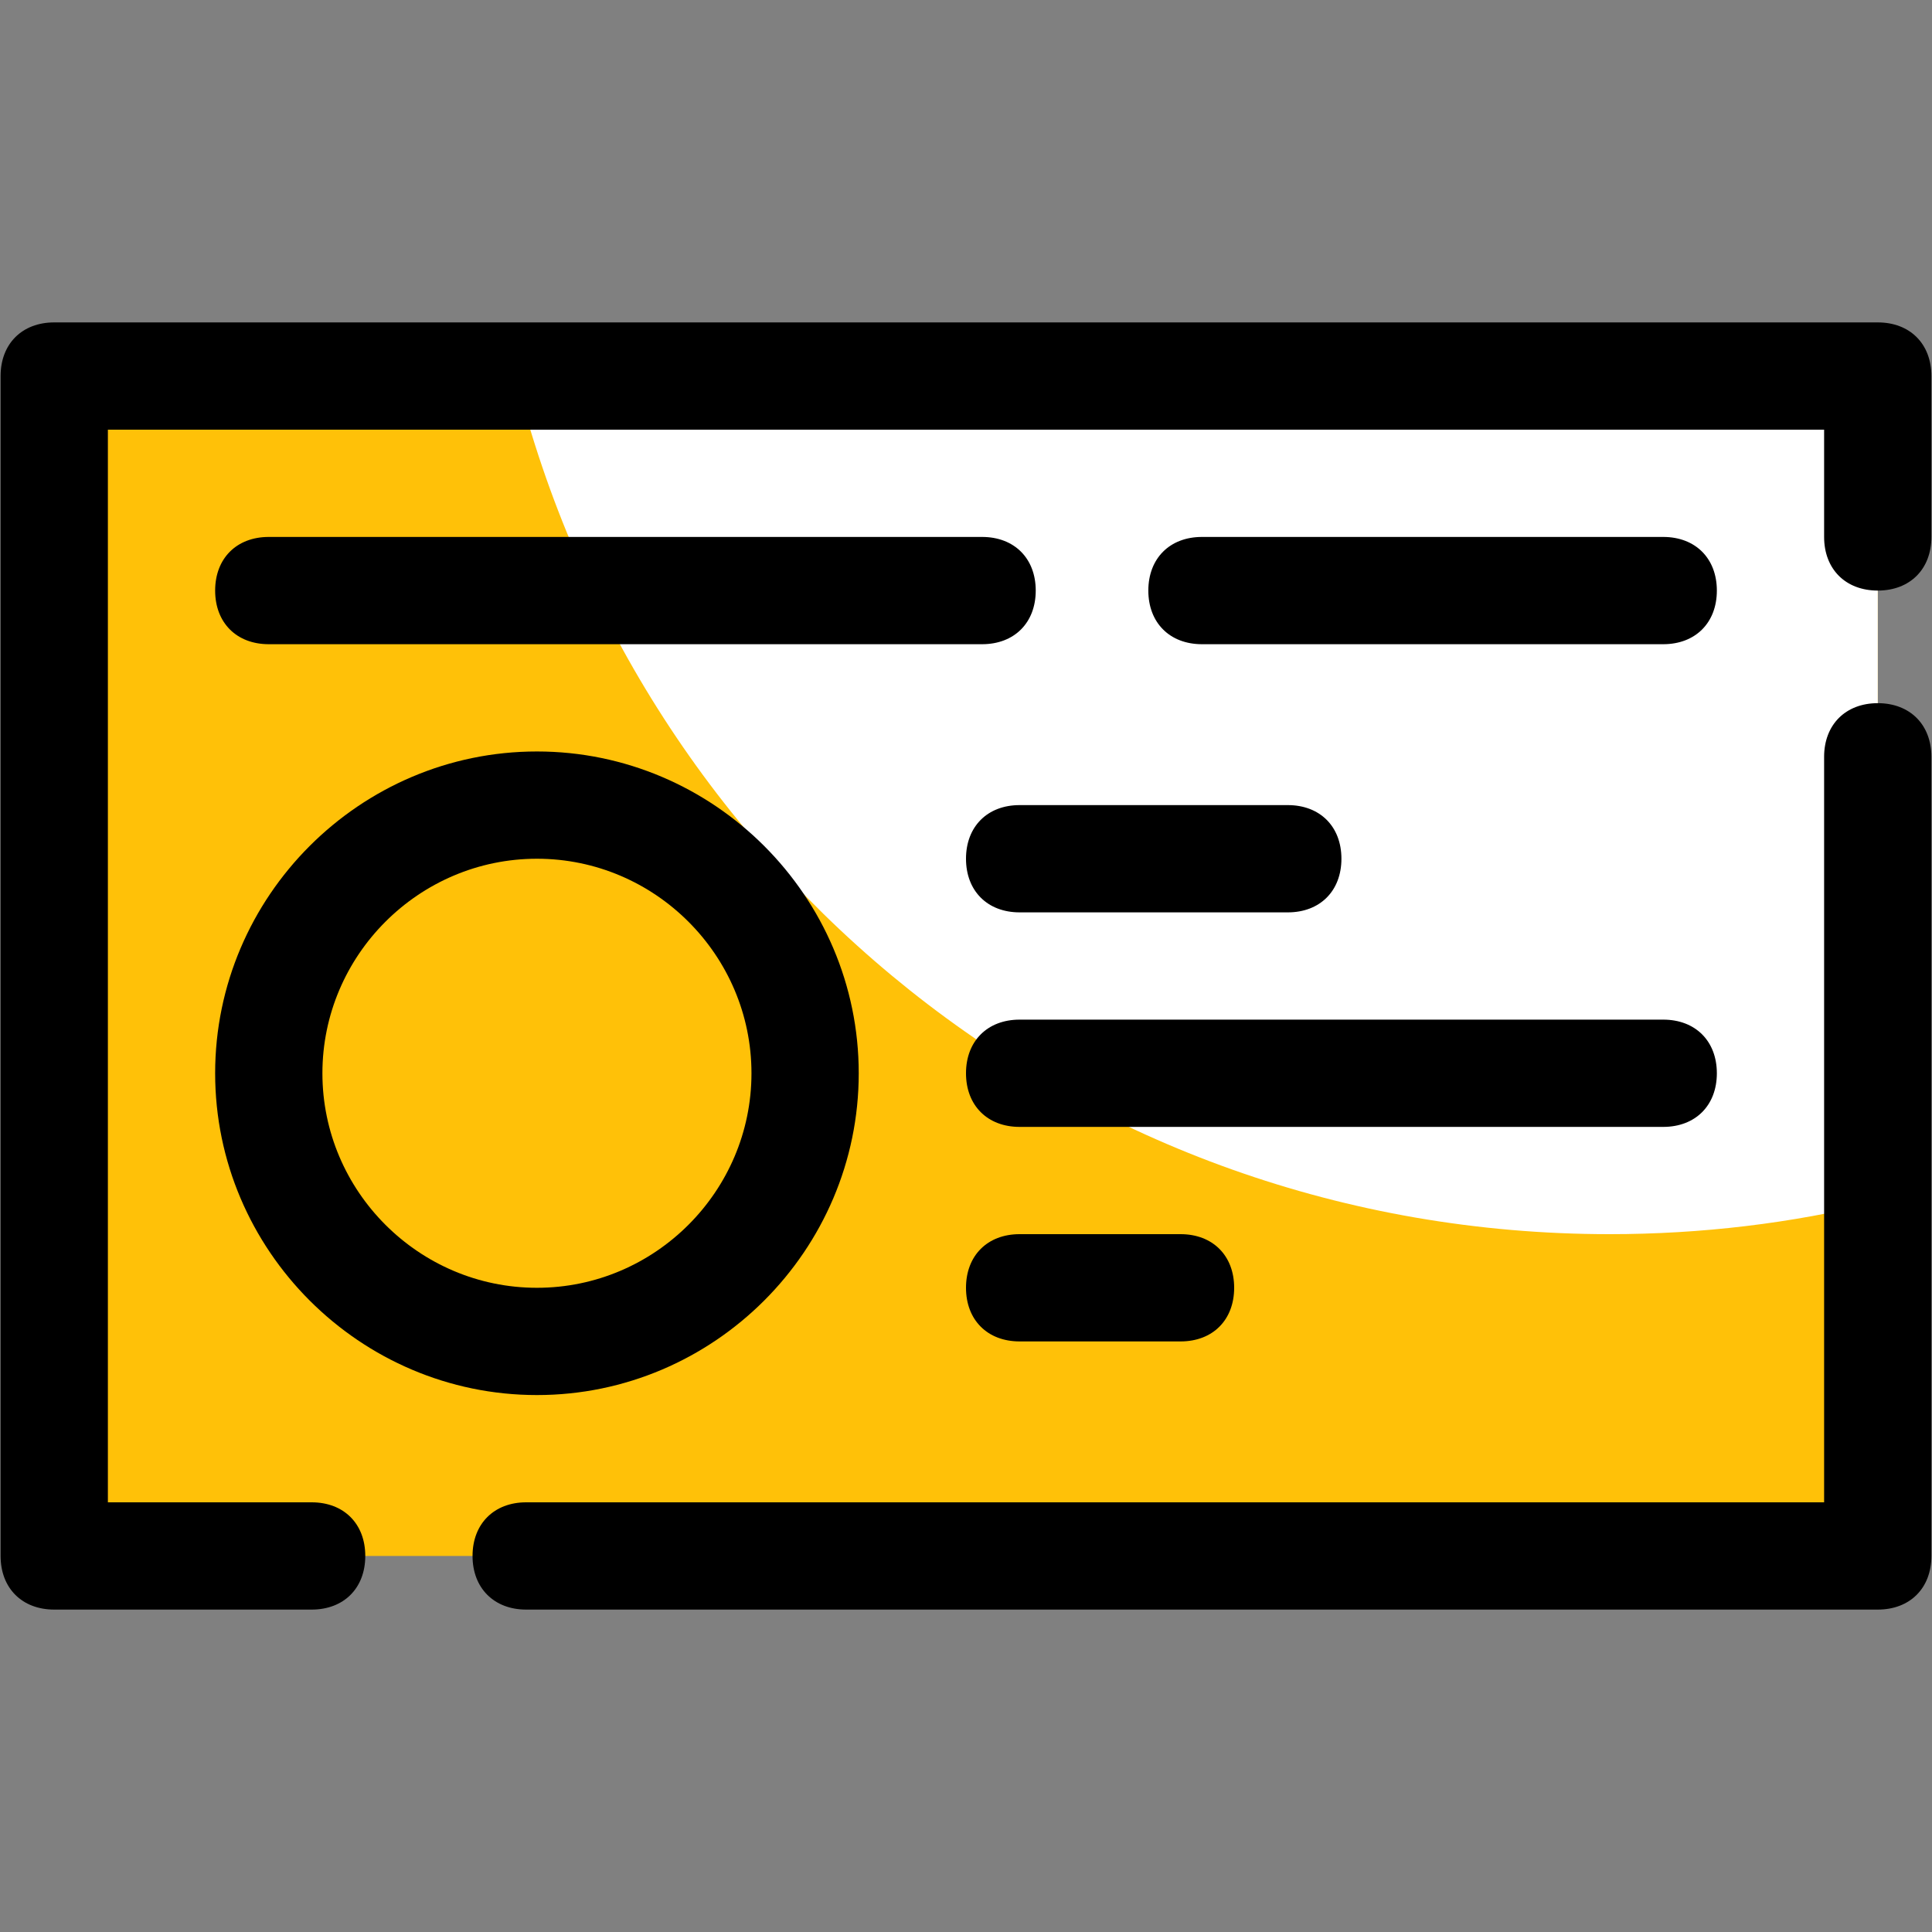
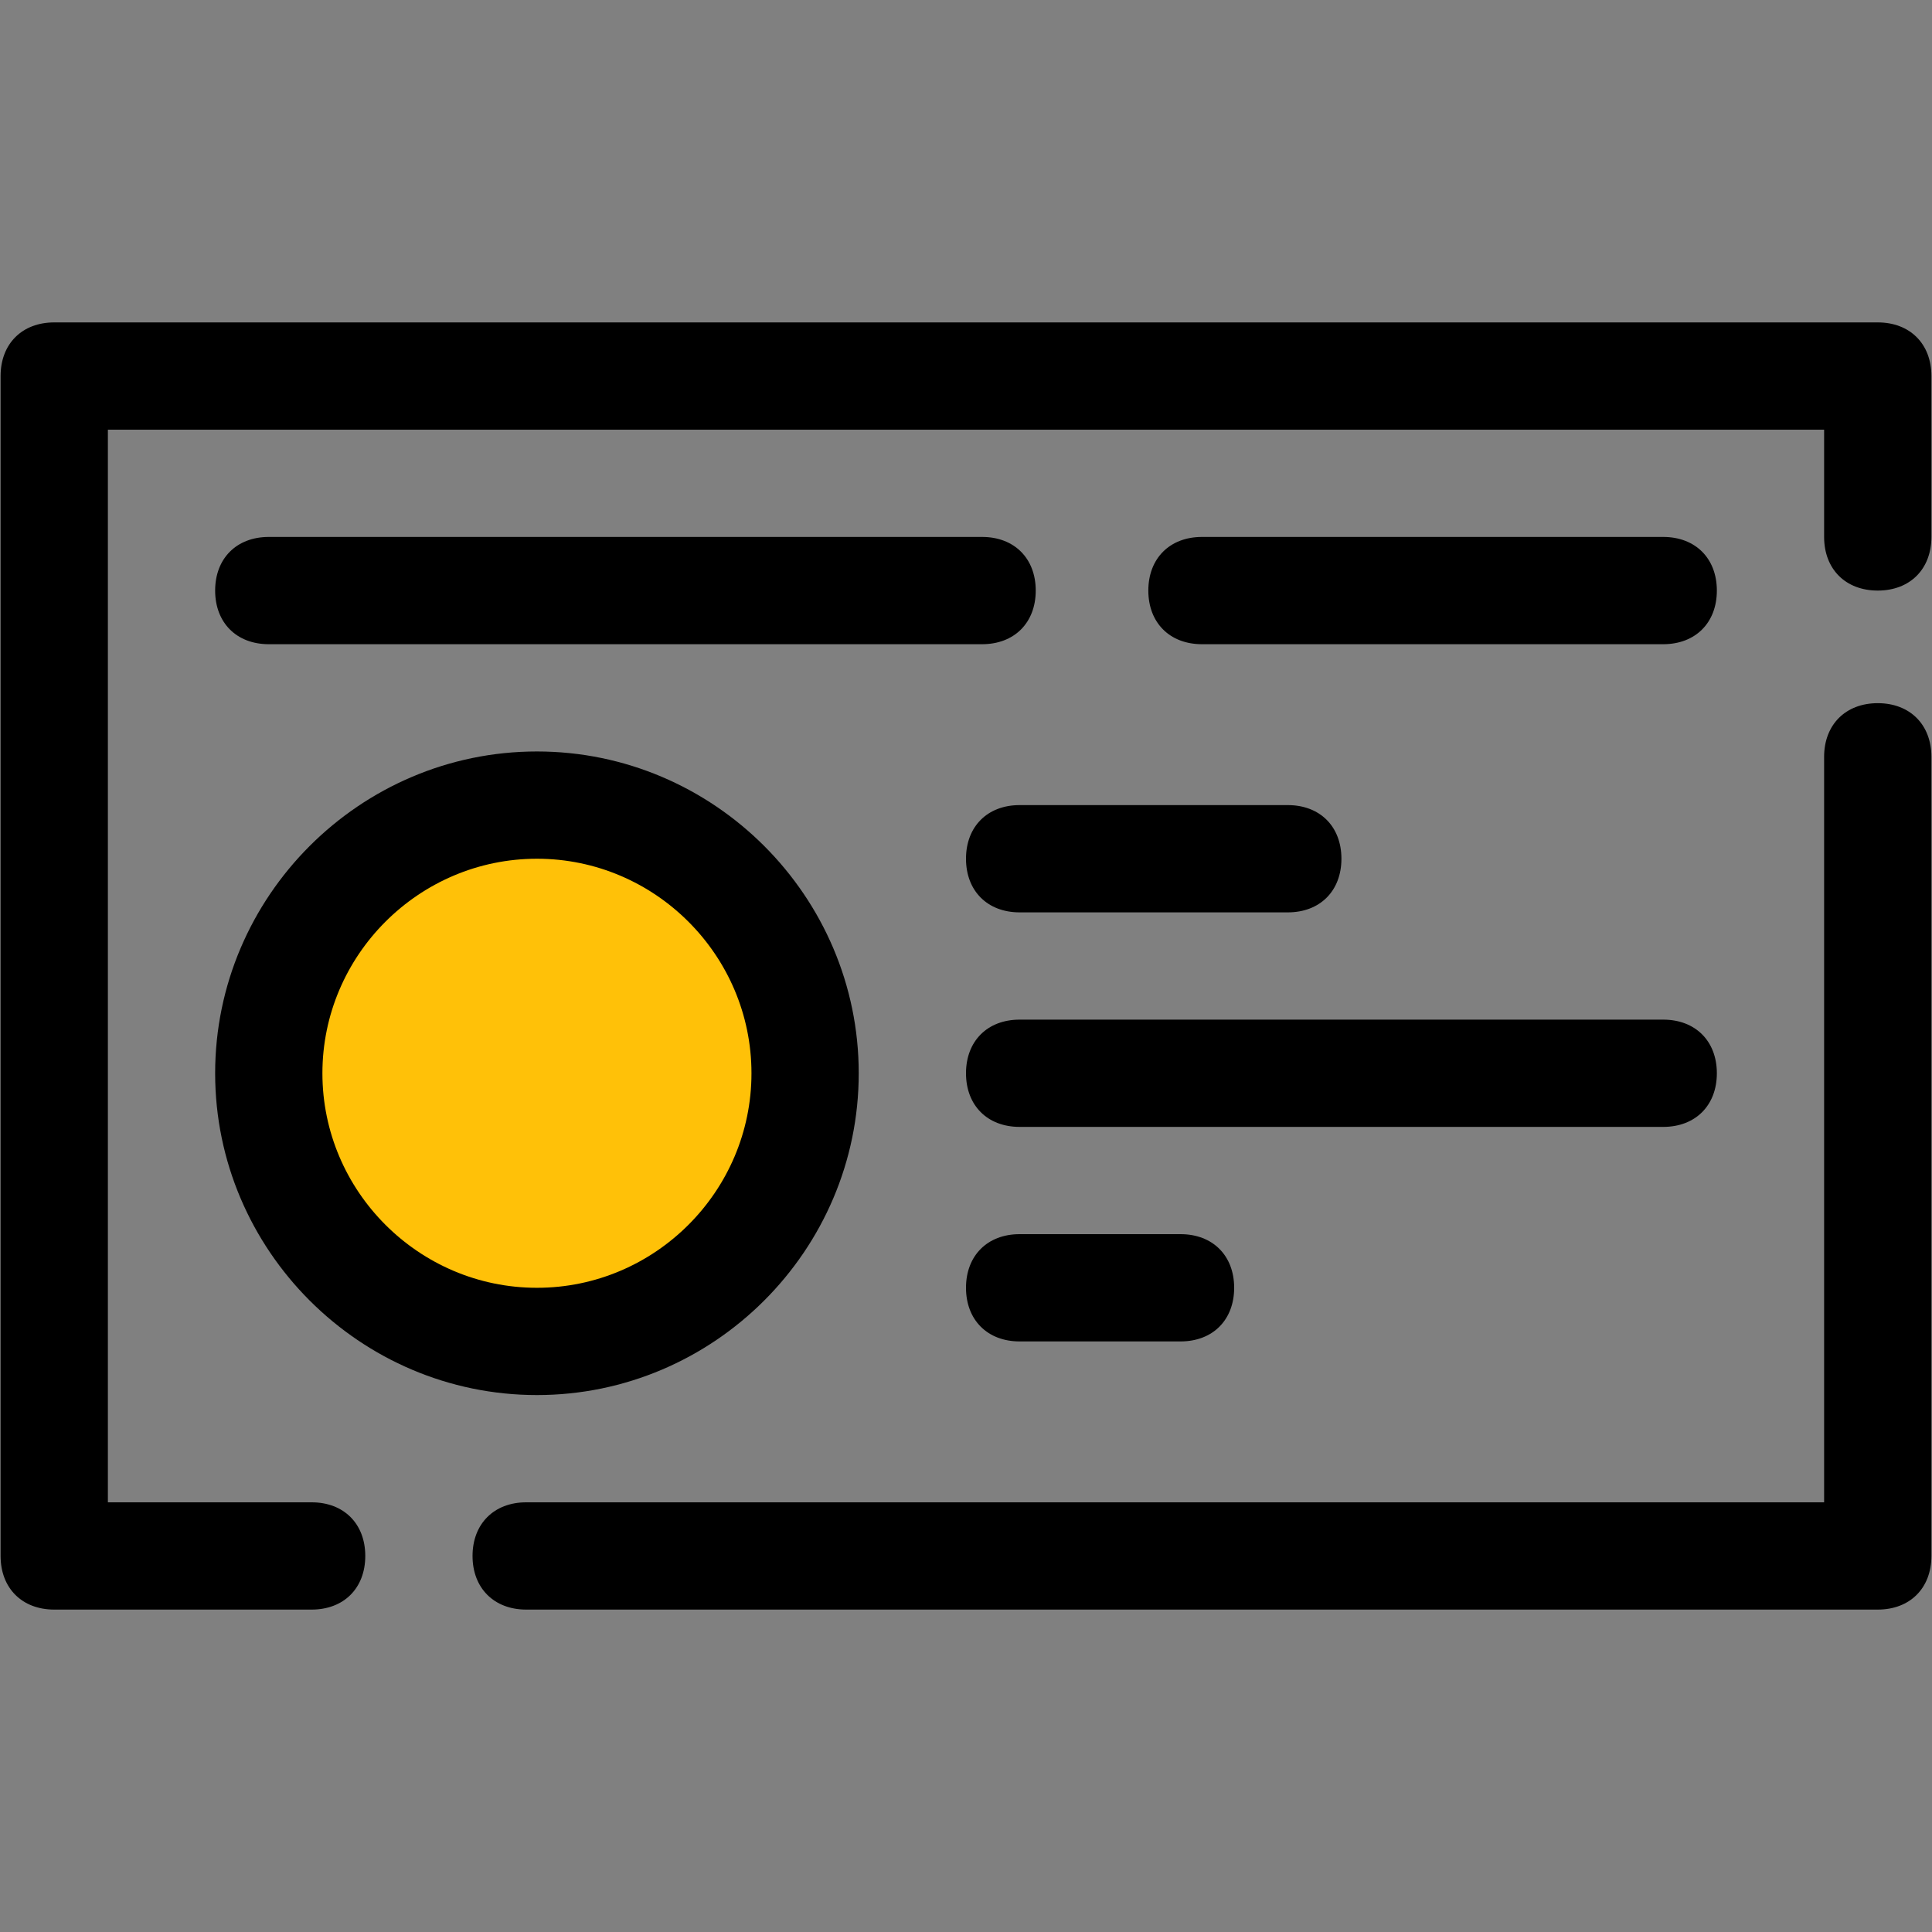
<svg xmlns="http://www.w3.org/2000/svg" width="100" zoomAndPan="magnify" viewBox="0 0 75 75" height="100" preserveAspectRatio="xMidYMid meet" version="1.0">
  <rect x="0" y="0" width="75" height="75" fill="#808080" stroke="none" />
  <defs>
    <clipPath id="7900c8b8e5">
      <path d="M 0 12.516 L 75 12.516 L 75 62.766 L 0 62.766 Z M 0 12.516 " clip-rule="nonzero" />
    </clipPath>
  </defs>
-   <path fill="#ffc108" d="M 2.105 14.598 L 72.895 14.598 L 72.895 60.402 L 2.105 60.402 Z M 2.105 14.598 " fill-opacity="1" fill-rule="nonzero" />
  <path fill="#ffc108" d="M 31.254 41.664 C 31.254 42.348 31.188 43.023 31.055 43.695 C 30.922 44.367 30.723 45.016 30.461 45.648 C 30.199 46.281 29.879 46.879 29.5 47.449 C 29.121 48.016 28.688 48.543 28.203 49.023 C 27.723 49.508 27.195 49.941 26.629 50.32 C 26.059 50.699 25.461 51.02 24.828 51.281 C 24.195 51.543 23.547 51.742 22.875 51.875 C 22.203 52.008 21.527 52.074 20.844 52.074 C 20.16 52.074 19.484 52.008 18.812 51.875 C 18.141 51.742 17.492 51.543 16.859 51.281 C 16.227 51.02 15.629 50.699 15.059 50.32 C 14.492 49.941 13.965 49.508 13.484 49.023 C 13 48.543 12.566 48.016 12.188 47.449 C 11.809 46.879 11.488 46.281 11.227 45.648 C 10.965 45.016 10.766 44.367 10.633 43.695 C 10.5 43.023 10.434 42.348 10.434 41.664 C 10.434 40.98 10.5 40.305 10.633 39.633 C 10.766 38.961 10.965 38.312 11.227 37.68 C 11.488 37.047 11.809 36.449 12.188 35.879 C 12.566 35.312 13 34.785 13.484 34.305 C 13.965 33.82 14.492 33.387 15.059 33.008 C 15.629 32.629 16.227 32.309 16.859 32.047 C 17.492 31.785 18.141 31.586 18.812 31.453 C 19.484 31.32 20.16 31.254 20.844 31.254 C 21.527 31.254 22.203 31.32 22.875 31.453 C 23.547 31.586 24.195 31.785 24.828 32.047 C 25.461 32.309 26.059 32.629 26.629 33.008 C 27.195 33.387 27.723 33.82 28.203 34.305 C 28.688 34.785 29.121 35.312 29.5 35.879 C 29.879 36.449 30.199 37.047 30.461 37.68 C 30.723 38.312 30.922 38.961 31.055 39.633 C 31.188 40.305 31.254 40.98 31.254 41.664 Z M 31.254 41.664 " fill-opacity="1" fill-rule="nonzero" />
-   <path fill="#ffffff" d="M 62.484 47.91 C 66.023 47.91 69.562 47.492 72.895 46.66 L 72.895 14.598 L 20.012 14.598 C 24.801 33.754 41.871 47.91 62.484 47.91 Z M 62.484 47.91 " fill-opacity="1" fill-rule="nonzero" />
  <path fill="#000000" d="M 20.844 54.156 C 27.715 54.156 33.336 48.535 33.336 41.664 C 33.336 34.793 27.715 29.172 20.844 29.172 C 13.973 29.172 8.352 34.793 8.352 41.664 C 8.352 48.535 13.973 54.156 20.844 54.156 Z M 20.844 33.336 C 25.426 33.336 29.172 37.082 29.172 41.664 C 29.172 46.246 25.426 49.992 20.844 49.992 C 16.262 49.992 12.516 46.246 12.516 41.664 C 12.516 37.082 16.262 33.336 20.844 33.336 Z M 20.844 33.336 " fill-opacity="1" fill-rule="nonzero" />
  <g clip-path="url(#7900c8b8e5)">
    <path fill="#000000" d="M 74.977 29.379 L 74.977 60.402 C 74.977 61.652 74.145 62.484 72.895 62.484 L 20.426 62.484 C 19.18 62.484 18.344 61.652 18.344 60.402 C 18.344 59.152 19.18 58.32 20.426 58.32 L 70.812 58.32 L 70.812 29.379 C 70.812 28.133 71.645 27.297 72.895 27.297 C 74.145 27.297 74.977 28.133 74.977 29.379 Z M 72.895 12.516 L 2.105 12.516 C 0.855 12.516 0.023 13.348 0.023 14.598 L 0.023 60.402 C 0.023 61.652 0.855 62.484 2.105 62.484 L 12.098 62.484 C 13.348 62.484 14.18 61.652 14.18 60.402 C 14.18 59.152 13.348 58.32 12.098 58.32 L 4.188 58.32 L 4.188 16.68 L 70.812 16.68 L 70.812 20.844 C 70.812 22.094 71.645 22.926 72.895 22.926 C 74.145 22.926 74.977 22.094 74.977 20.844 L 74.977 14.598 C 74.977 13.348 74.145 12.516 72.895 12.516 Z M 64.566 20.844 L 46.66 20.844 C 45.41 20.844 44.578 21.676 44.578 22.926 C 44.578 24.176 45.41 25.008 46.66 25.008 L 64.566 25.008 C 65.816 25.008 66.648 24.176 66.648 22.926 C 66.648 21.676 65.816 20.844 64.566 20.844 Z M 38.125 20.844 L 10.434 20.844 C 9.184 20.844 8.352 21.676 8.352 22.926 C 8.352 24.176 9.184 25.008 10.434 25.008 L 38.125 25.008 C 39.375 25.008 40.207 24.176 40.207 22.926 C 40.207 21.676 39.375 20.844 38.125 20.844 Z M 66.648 41.664 C 66.648 40.414 65.816 39.582 64.566 39.582 L 39.582 39.582 C 38.332 39.582 37.5 40.414 37.5 41.664 C 37.5 42.914 38.332 43.746 39.582 43.746 L 64.566 43.746 C 65.816 43.746 66.648 42.914 66.648 41.664 Z M 39.582 47.91 C 38.332 47.91 37.5 48.742 37.5 49.992 C 37.5 51.242 38.332 52.074 39.582 52.074 L 45.828 52.074 C 47.078 52.074 47.91 51.242 47.91 49.992 C 47.91 48.742 47.078 47.91 45.828 47.91 Z M 37.5 33.336 C 37.5 34.586 38.332 35.418 39.582 35.418 L 49.992 35.418 C 51.242 35.418 52.074 34.586 52.074 33.336 C 52.074 32.086 51.242 31.254 49.992 31.254 L 39.582 31.254 C 38.332 31.254 37.5 32.086 37.5 33.336 Z M 37.5 33.336 " fill-opacity="1" fill-rule="nonzero" />
  </g>
</svg>